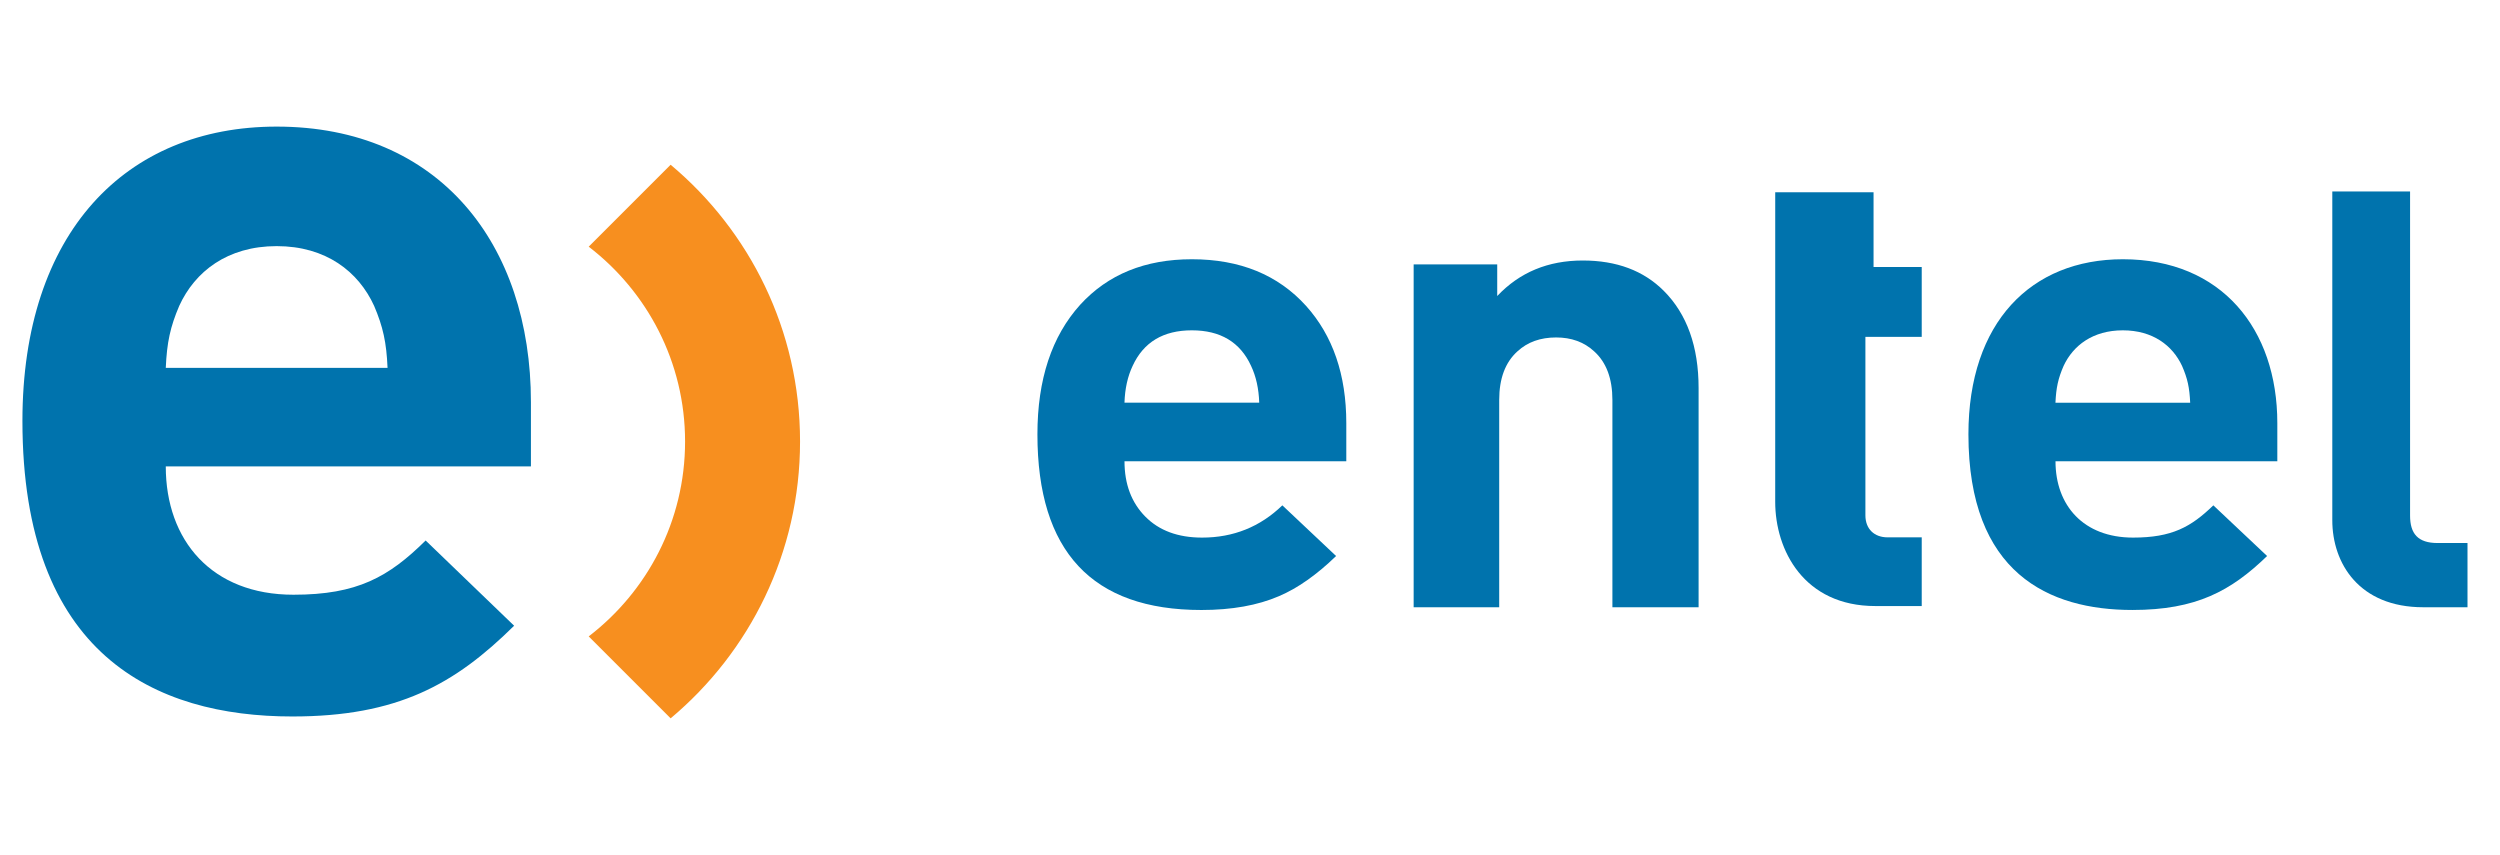
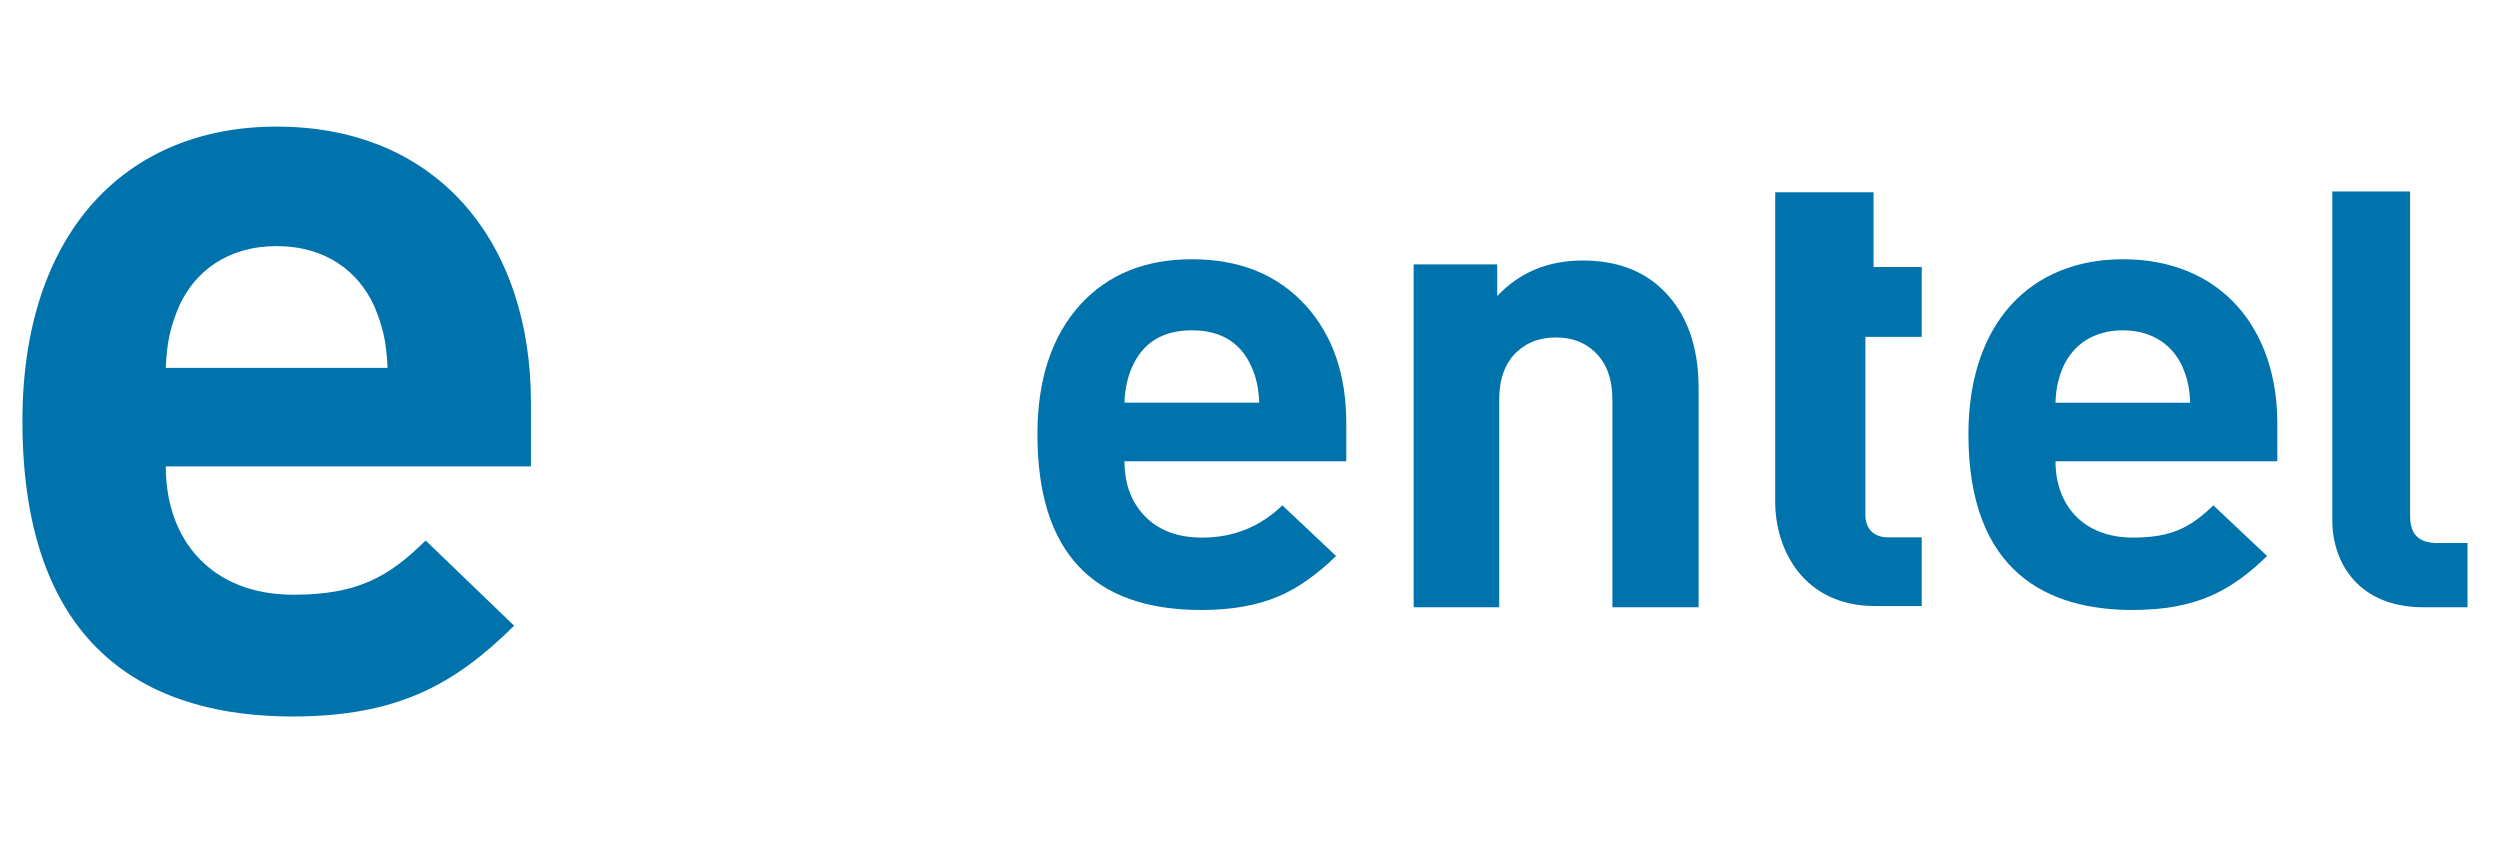
<svg xmlns="http://www.w3.org/2000/svg" xmlns:xlink="http://www.w3.org/1999/xlink" version="1.1" id="Capa_1" x="0px" y="0px" viewBox="0 0 1000 342" style="enable-background:new 0 0 1000 342;" xml:space="preserve">
  <style type="text/css">
	.st0{clip-path:url(#SVGID_00000178179867648478511050000002112851050256240046_);fill:#0073AD;}
	.st1{clip-path:url(#SVGID_00000178179867648478511050000002112851050256240046_);fill:#F78F1F;}
</style>
  <g>
    <defs>
      <rect id="SVGID_1_" x="8.97" y="50.64" width="978.03" height="236.69" />
    </defs>
    <clipPath id="SVGID_00000042701854827602920330000003829514222140621993_">
      <use xlink:href="#SVGID_1_" style="overflow:visible;" />
    </clipPath>
    <path style="clip-path:url(#SVGID_00000042701854827602920330000003829514222140621993_);fill:#0073AD;" d="M969.29,242.9   c-25.6,0-36.37-17.52-36.37-34.8V76.59h31.11v129.64c0,7.24,3.11,10.98,11.01,10.98H987v25.69H969.29z" />
    <path style="clip-path:url(#SVGID_00000042701854827602920330000003829514222140621993_);fill:#0073AD;" d="M149.65,122.35   c-6.27-13.72-19.27-23.9-38.98-23.9c-19.71,0-32.71,10.18-38.98,23.9c-3.59,8.41-4.93,14.61-5.38,24.79h88.71   C154.58,136.96,153.23,130.76,149.65,122.35 M66.31,186.54c0,29.66,18.37,51.35,51.08,51.35c25.54,0,38.08-7.08,52.87-21.69   l35.39,34.09c-23.75,23.46-46.6,36.3-88.71,36.3c-55.11,0-107.97-24.79-107.97-118.2c0-75.26,41.22-117.75,101.7-117.75   c64.96,0,101.7,46.92,101.7,110.23v25.68H66.31z" />
    <path style="clip-path:url(#SVGID_00000042701854827602920330000003829514222140621993_);fill:#0073AD;" d="M872.81,146.34   c-3.81-8.16-11.7-14.21-23.68-14.21s-19.87,6.05-23.68,14.21c-2.18,5-2.99,8.69-3.27,14.74h53.89   C875.81,155.03,874.99,151.34,872.81,146.34 M822.2,184.51c0,17.64,11.16,30.53,31.03,30.53c15.51,0,23.13-4.21,32.11-12.9   l21.5,20.27c-14.43,13.95-28.3,21.58-53.88,21.58c-33.48,0-65.59-14.74-65.59-70.28c0-44.75,25.04-70.01,61.78-70.01   c39.46,0,61.78,27.9,61.78,65.54v15.27H822.2z" />
    <path style="clip-path:url(#SVGID_00000042701854827602920330000003829514222140621993_);fill:#0073AD;" d="M679.44,242.9h-34.48   v-82.91c0-8.6-2.44-15.09-7.33-19.48c-4.01-3.69-9.07-5.53-15.18-5.53c-6.29,0-11.43,1.84-15.44,5.53   c-4.89,4.39-7.33,10.88-7.33,19.48v82.91h-34.22V105.77h33.43v12.64c8.95-9.48,20.35-14.21,34.22-14.21   c13.51,0,24.3,4.04,32.38,12.11c9.3,9.3,13.95,22.29,13.95,38.96V242.9z" />
    <path style="clip-path:url(#SVGID_00000042701854827602920330000003829514222140621993_);fill:#0073AD;" d="M710.09,76.91h39.33   v29.88h19.27v27.95h-22.53v71.39c0,5.51,3.6,8.81,8.88,8.81h13.65v27.48h-18.56c-28.53,0-40.05-22.3-40.05-41.71" />
    <path style="clip-path:url(#SVGID_00000042701854827602920330000003829514222140621993_);fill:#0073AD;" d="M503.69,161.08   c-0.18-5.61-1.27-10.53-3.27-14.74c-4.35-9.48-12.25-14.21-23.68-14.21c-11.43,0-19.32,4.74-23.68,14.21   c-2,4.21-3.09,9.13-3.27,14.74H503.69z M538.52,184.51H449.8c0,9.13,2.77,16.5,8.3,22.11c5.53,5.62,13.11,8.42,22.73,8.42   c12.52,0,23.22-4.3,32.11-12.9l21.5,20.27c-7.8,7.55-15.42,12.9-22.86,16.06c-8.53,3.68-18.87,5.53-31.02,5.53   c-43.73,0-65.59-23.43-65.59-70.28c0-21.93,5.71-39.22,17.14-51.86c11.07-12.11,25.94-18.16,44.63-18.16   c19.23,0,34.47,6.23,45.72,18.69c10.7,11.93,16.06,27.55,16.06,46.85V184.51z" />
-     <path style="clip-path:url(#SVGID_00000042701854827602920330000003829514222140621993_);fill:#F78F1F;" d="M268.25,65.9   l-32.77,32.77c23.4,17.97,38.55,46.16,38.55,77.94c0,31.79-15.15,59.98-38.55,77.95l32.77,32.77   c31.63-26.48,51.77-66.24,51.77-110.72C320.02,132.14,299.89,92.37,268.25,65.9" />
  </g>
</svg>